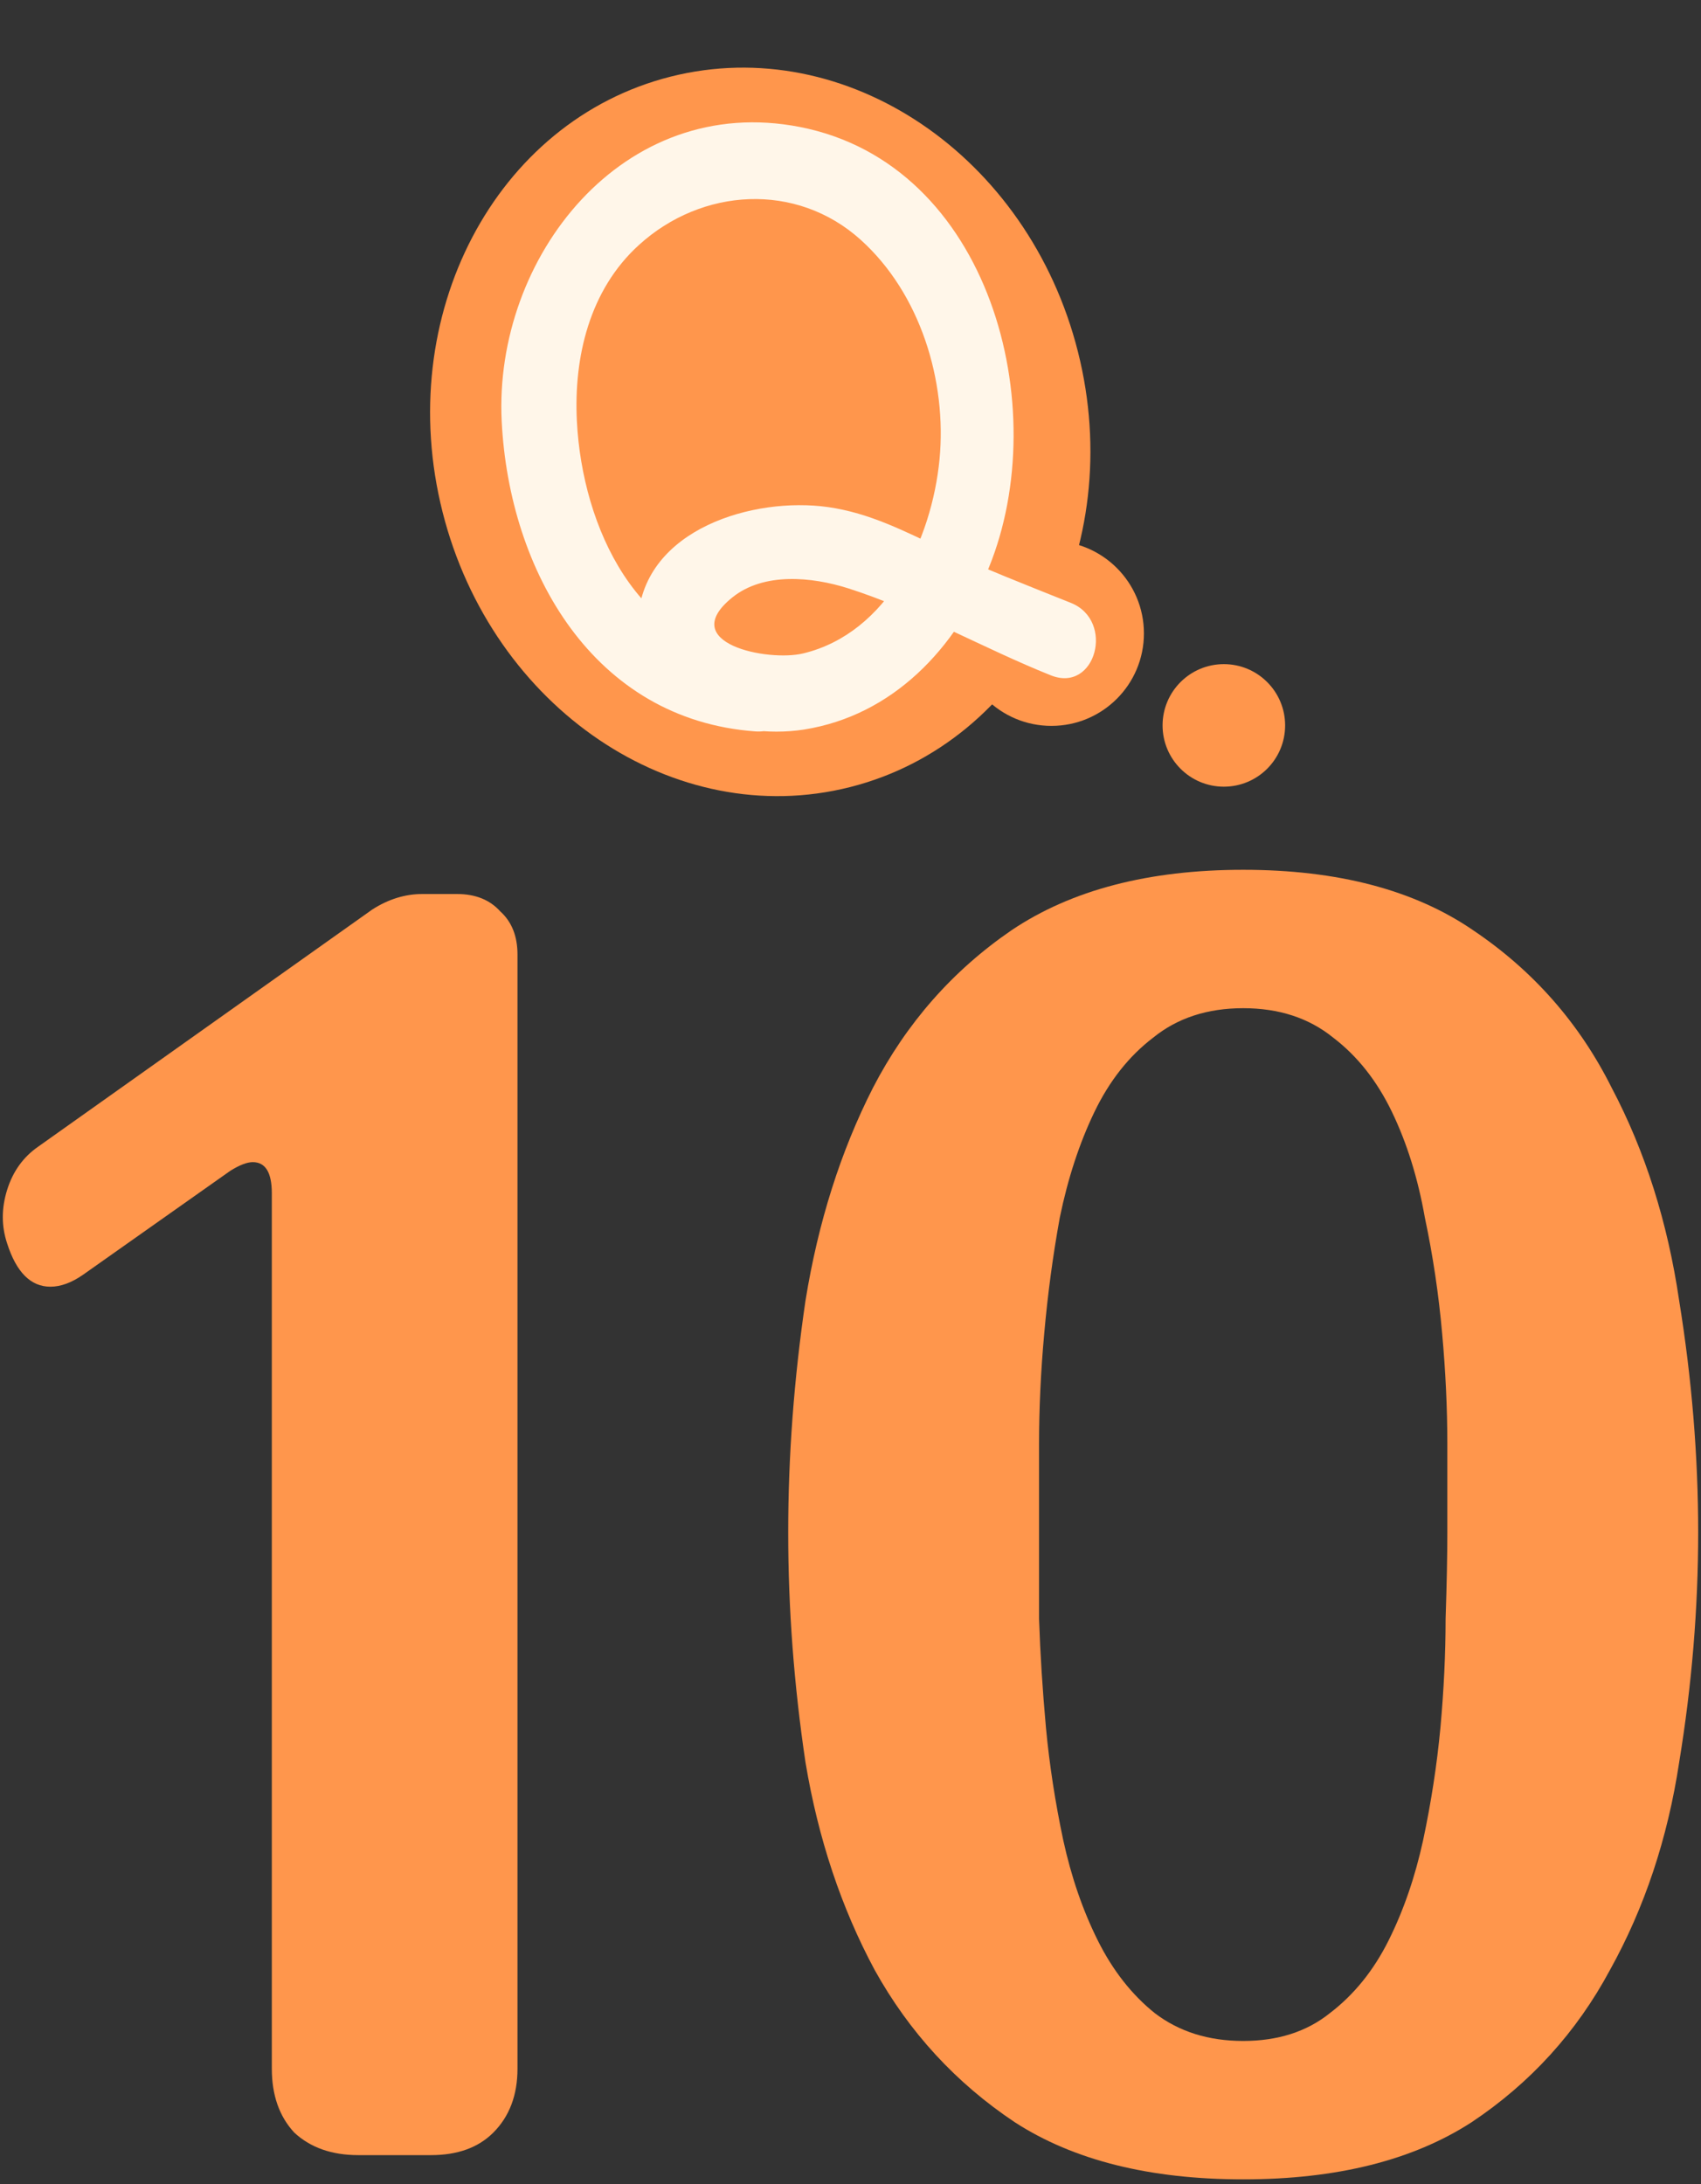
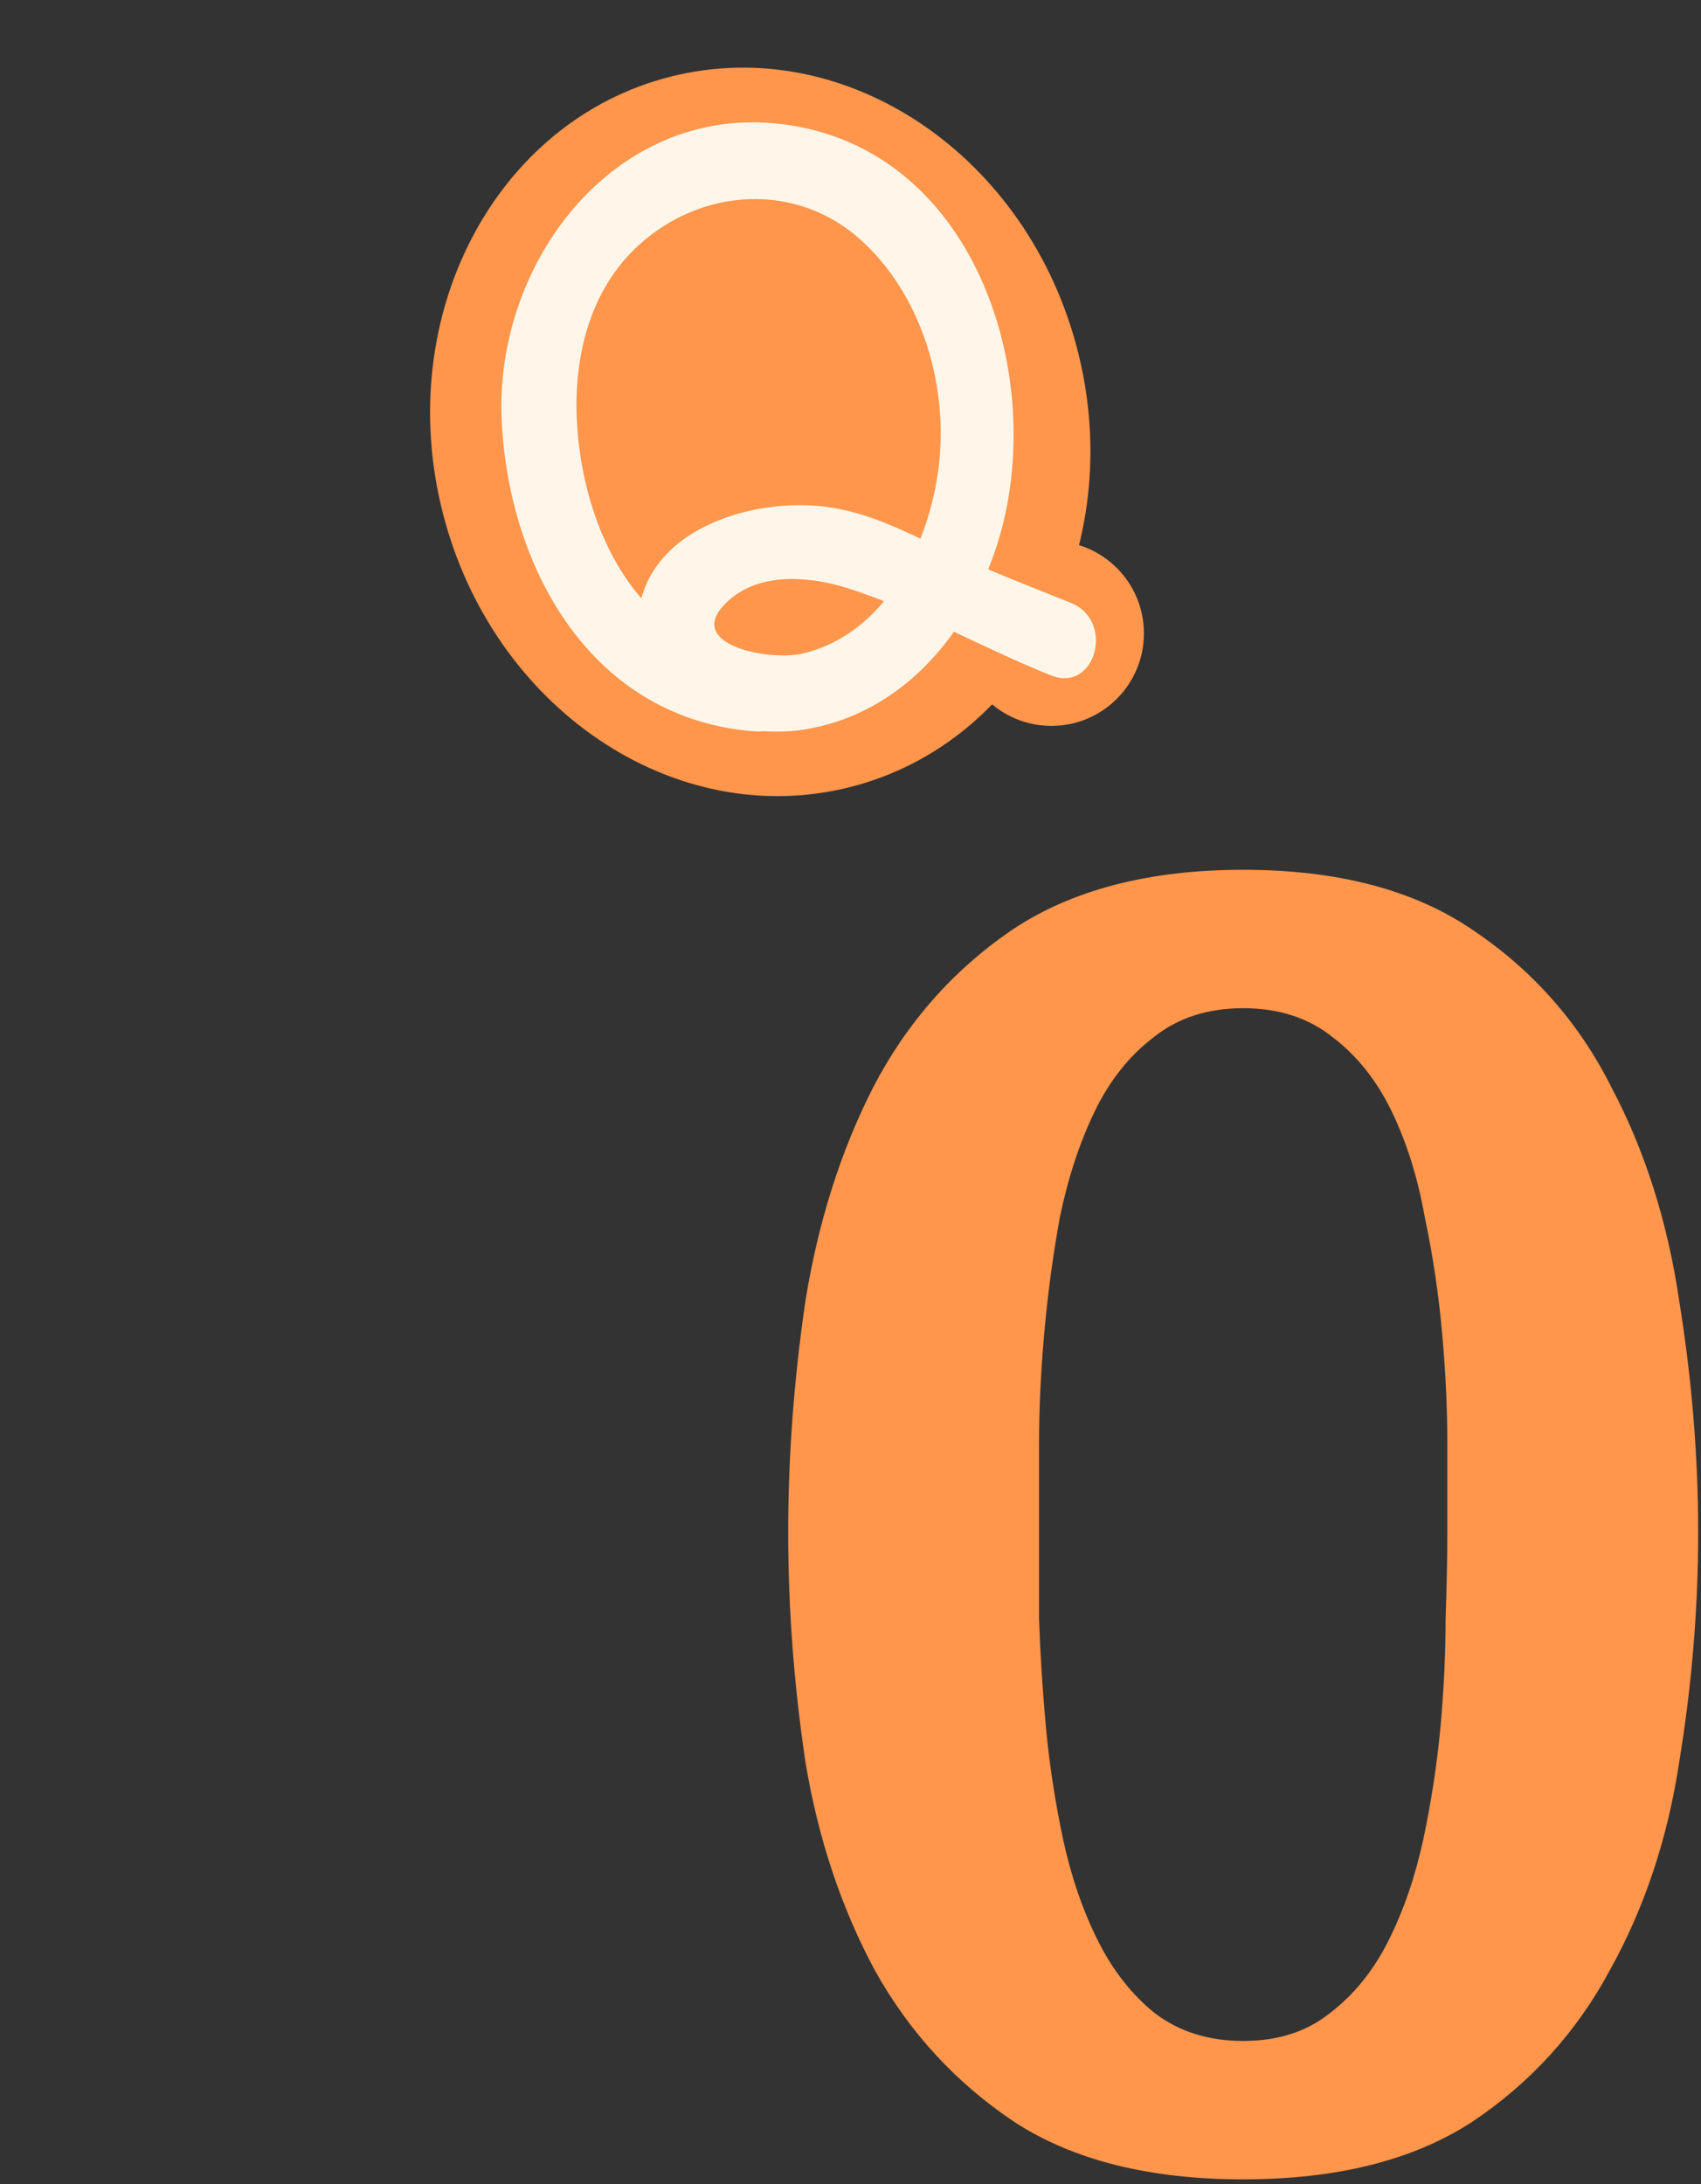
<svg xmlns="http://www.w3.org/2000/svg" width="176" height="226" viewBox="0 0 176 226" fill="none">
  <rect x="0" y="0" width="176" height="226" fill="#333333" stroke="none" />
  <g clip-path="url(#clip0_177_61477)">
    <path d="M87.936 81.447C106.09 76.866 116.654 56.696 111.532 36.395C106.411 16.094 87.542 3.35 69.389 7.93C51.235 12.51 40.671 32.68 45.792 52.981C50.914 73.282 69.783 86.027 87.936 81.447Z" fill="#FF964C" />
    <path d="M108.79 75.11C114.075 75.11 118.36 70.826 118.36 65.54C118.36 60.255 114.075 55.97 108.79 55.97C103.504 55.97 99.22 60.255 99.22 65.54C99.22 70.826 103.504 75.11 108.79 75.11Z" fill="#FF964C" />
-     <path d="M126.63 81.4C130.132 81.4 132.97 78.562 132.97 75.06C132.97 71.559 130.132 68.72 126.63 68.72C123.129 68.72 120.29 71.559 120.29 75.06C120.29 78.562 123.129 81.4 126.63 81.4Z" fill="#FF964C" />
    <path d="M78.15 67.9C65.92 67.01 60.25 54.5 59.69 43.6C59.35 36.94 61 29.98 66.12 25.34C72.63 19.42 82.39 18.82 89.04 24.8C95.22 30.36 97.99 39.42 97.21 47.54C96.41 55.81 91.89 65.49 83.11 67.61C79.43 68.5 69.91 66.55 75.77 61.82C79.03 59.19 84.02 59.69 87.74 60.87C94.85 63.13 101.77 67.1 108.73 69.88C113.38 71.74 115.39 64.22 110.8 62.38C106.21 60.54 101.89 58.87 97.57 56.84C93.65 55 90.03 53.09 85.68 52.47C78 51.38 66.66 54.71 66.02 64C65.38 73.29 75.93 76.63 83.18 75.49C92.4 74.03 98.92 67.07 102.32 58.72C109.05 42.2 102.47 17 82.77 13.14C64.44 9.55 51.06 26.66 51.91 43.6C52.69 59.09 61.39 74.46 78.15 75.68C83.14 76.04 83.12 68.27 78.15 67.9Z" fill="#FFF6E9" />
  </g>
-   <path d="M23.829 121.146L8.615 131.886C7.421 132.721 6.288 133.139 5.214 133.139C3.185 133.139 1.693 131.647 0.739 128.664C0.142 126.874 0.142 125.024 0.739 123.115C1.335 121.206 2.409 119.714 3.961 118.64L38.508 94.117C40.178 93.043 41.908 92.506 43.699 92.506H47.279C49.188 92.506 50.679 93.103 51.754 94.296C52.947 95.37 53.544 96.862 53.544 98.771V214.047C53.544 216.792 52.708 218.999 51.038 220.67C49.486 222.221 47.338 222.997 44.593 222.997H37.075C34.331 222.997 32.123 222.221 30.453 220.67C28.901 218.999 28.125 216.792 28.125 214.047V123.473C28.125 121.325 27.469 120.251 26.157 120.251C25.56 120.251 24.784 120.549 23.829 121.146Z" fill="#FF964C" />
  <path d="M128.631 90C138.417 90 146.352 92.088 152.438 96.265C158.644 100.442 163.417 105.871 166.758 112.554C170.219 119.117 172.546 126.456 173.739 134.571C175.052 142.686 175.708 150.681 175.708 158.557C175.708 166.433 175.052 174.369 173.739 182.364C172.546 190.24 170.159 197.4 166.579 203.844C163.119 210.288 158.345 215.539 152.259 219.596C146.173 223.534 138.297 225.503 128.631 225.503C118.965 225.503 111.089 223.534 105.003 219.596C98.917 215.539 94.084 210.288 90.504 203.844C87.043 197.4 84.657 190.24 83.344 182.364C82.151 174.369 81.554 166.433 81.554 158.557C81.554 150.681 82.151 142.686 83.344 134.571C84.657 126.456 86.984 119.117 90.325 112.554C93.786 105.871 98.559 100.442 104.645 96.265C110.851 92.088 118.846 90 128.631 90ZM128.631 104.32C124.932 104.32 121.829 105.334 119.323 107.363C116.817 109.272 114.789 111.838 113.237 115.06C111.686 118.282 110.493 121.922 109.657 125.979C108.941 129.917 108.404 133.915 108.046 137.972C107.688 141.91 107.509 145.729 107.509 149.428C107.509 153.008 107.509 156.051 107.509 158.557C107.509 160.944 107.509 163.927 107.509 167.507C107.629 171.087 107.867 174.846 108.225 178.784C108.583 182.603 109.18 186.481 110.015 190.419C110.851 194.238 112.044 197.698 113.595 200.801C115.147 203.904 117.116 206.41 119.502 208.319C122.008 210.228 125.051 211.183 128.631 211.183C132.211 211.183 135.195 210.228 137.581 208.319C140.087 206.41 142.116 203.904 143.667 200.801C145.219 197.698 146.412 194.238 147.247 190.419C148.083 186.481 148.679 182.603 149.037 178.784C149.395 174.846 149.574 171.087 149.574 167.507C149.694 163.927 149.753 160.944 149.753 158.557C149.753 156.051 149.753 153.008 149.753 149.428C149.753 145.729 149.574 141.91 149.216 137.972C148.858 133.915 148.262 129.917 147.426 125.979C146.71 121.922 145.577 118.282 144.025 115.06C142.474 111.838 140.445 109.272 137.939 107.363C135.433 105.334 132.331 104.32 128.631 104.32Z" fill="#FF964C" />
  <defs>
    <clipPath id="clip0_177_61477">
      <rect width="88.47" height="75.37" fill="white" transform="translate(44.5 7)" />
    </clipPath>
  </defs>
</svg>